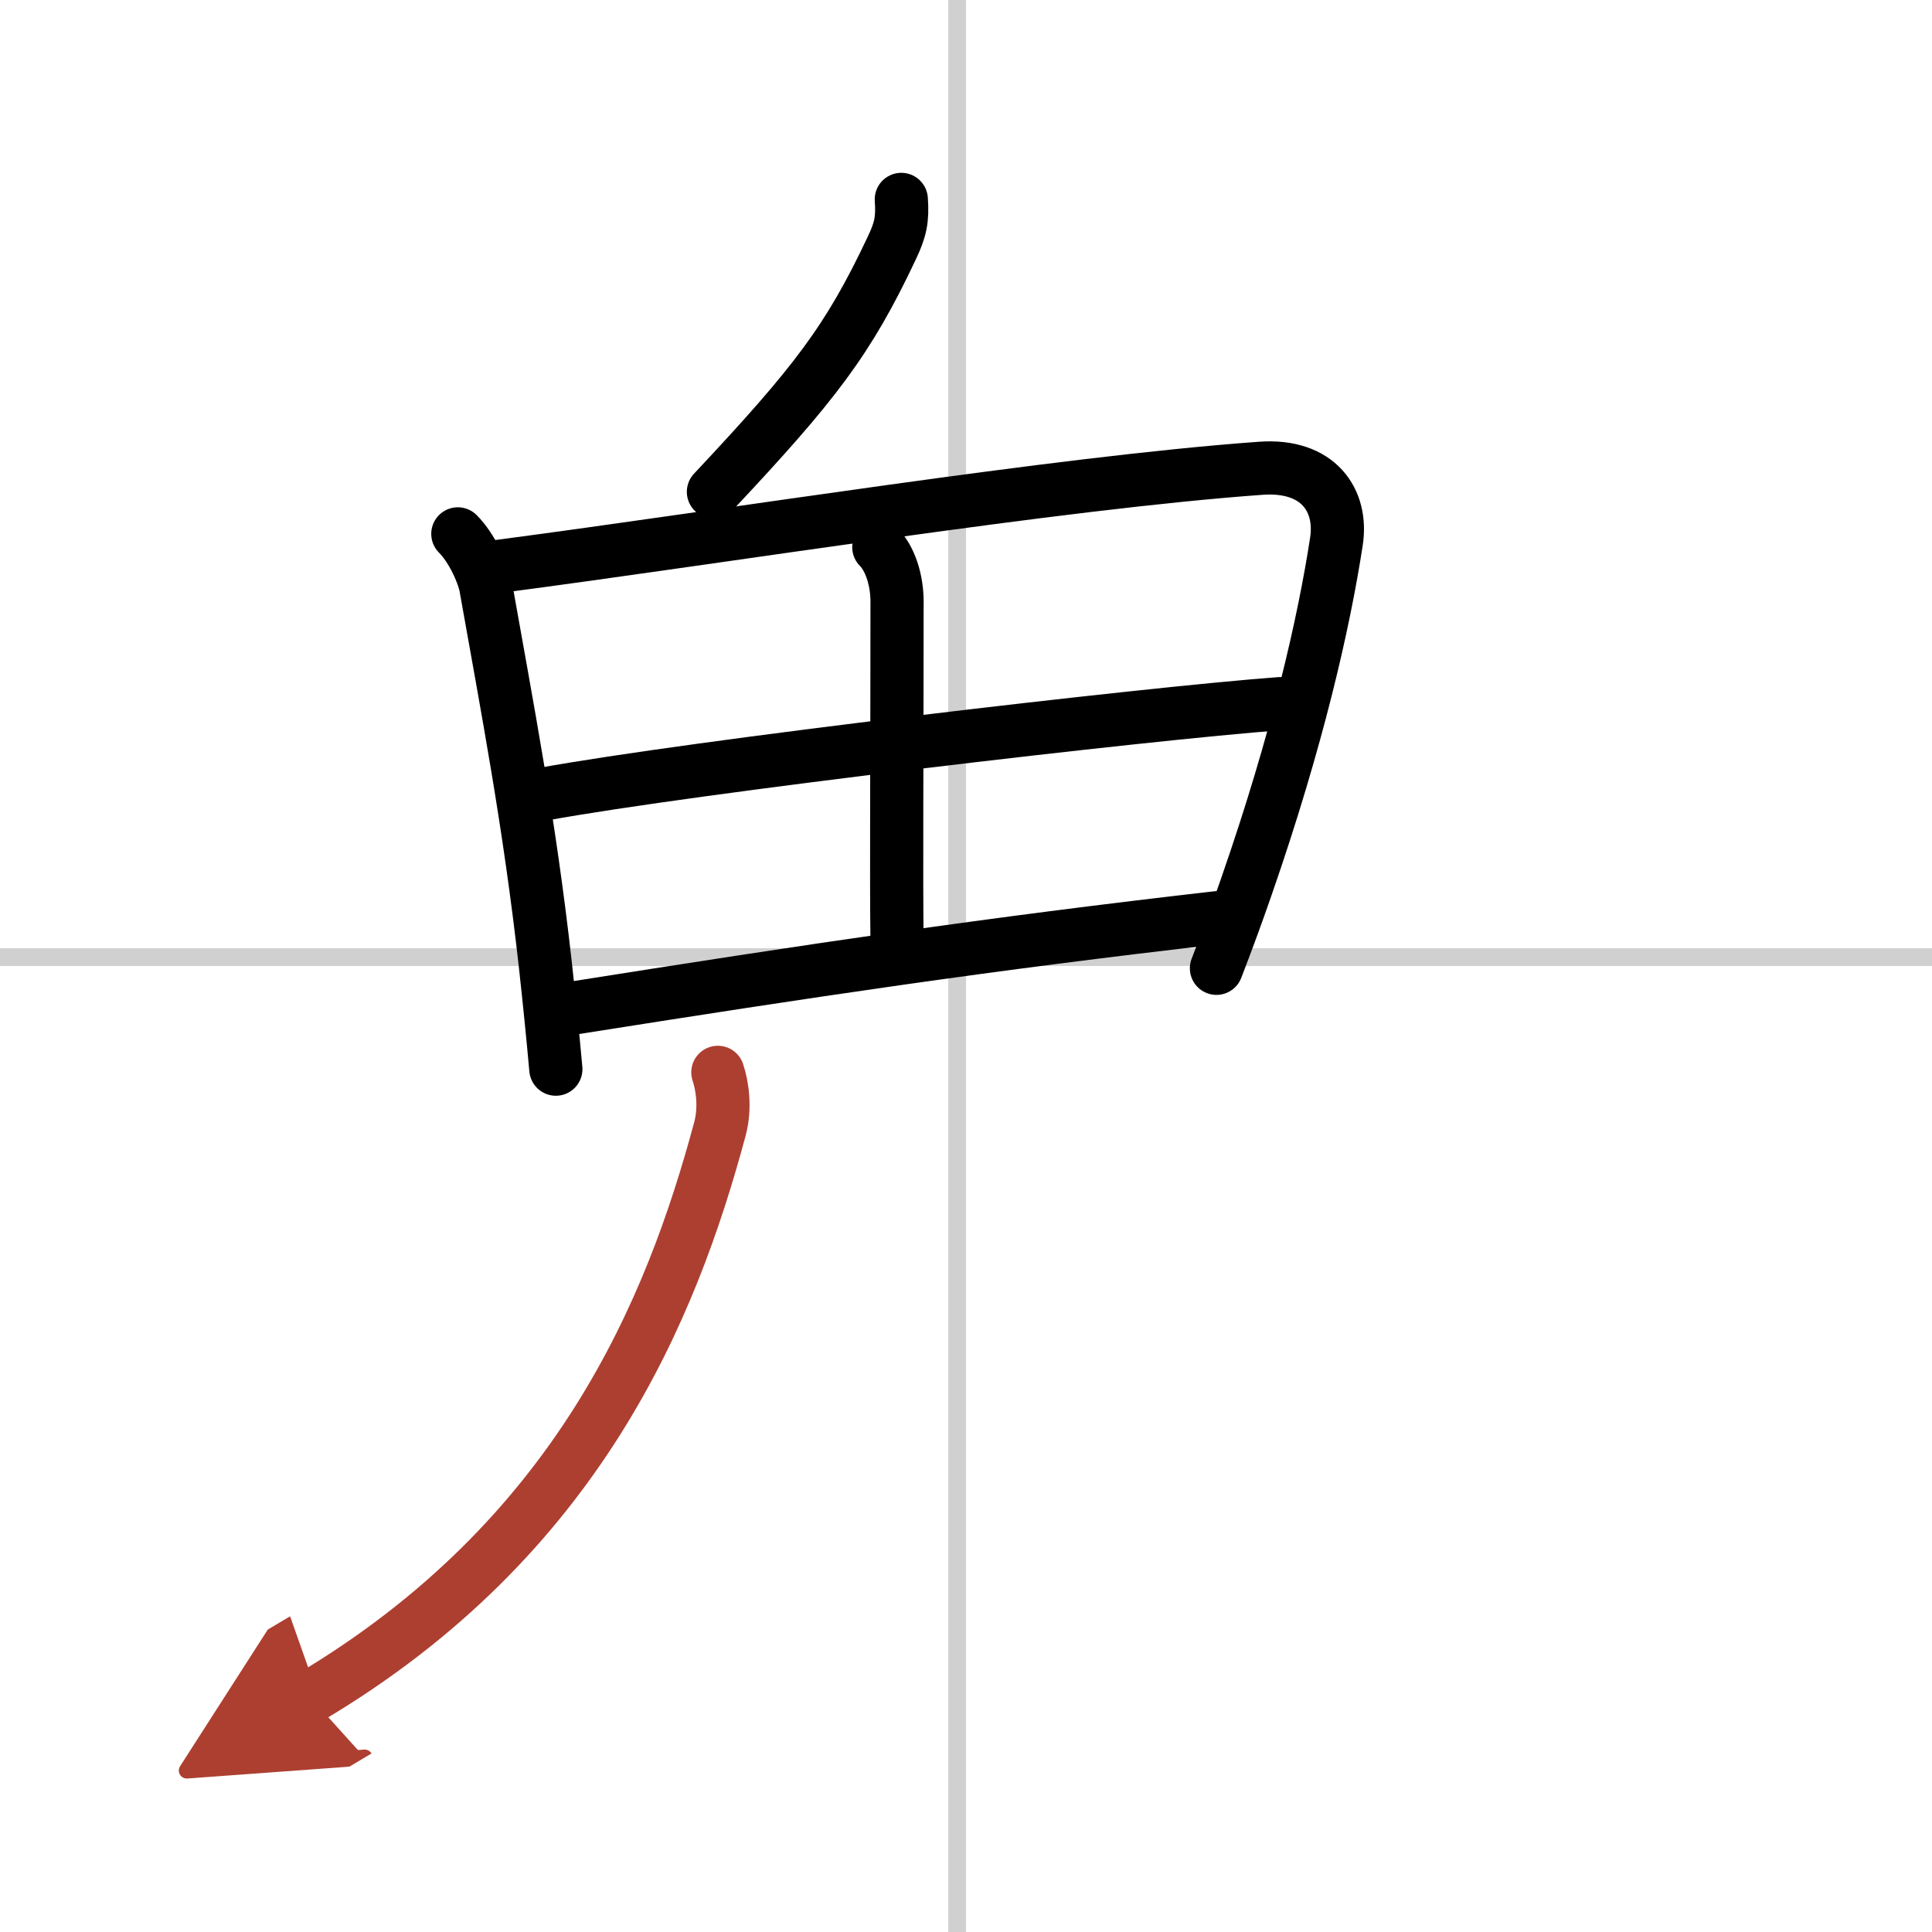
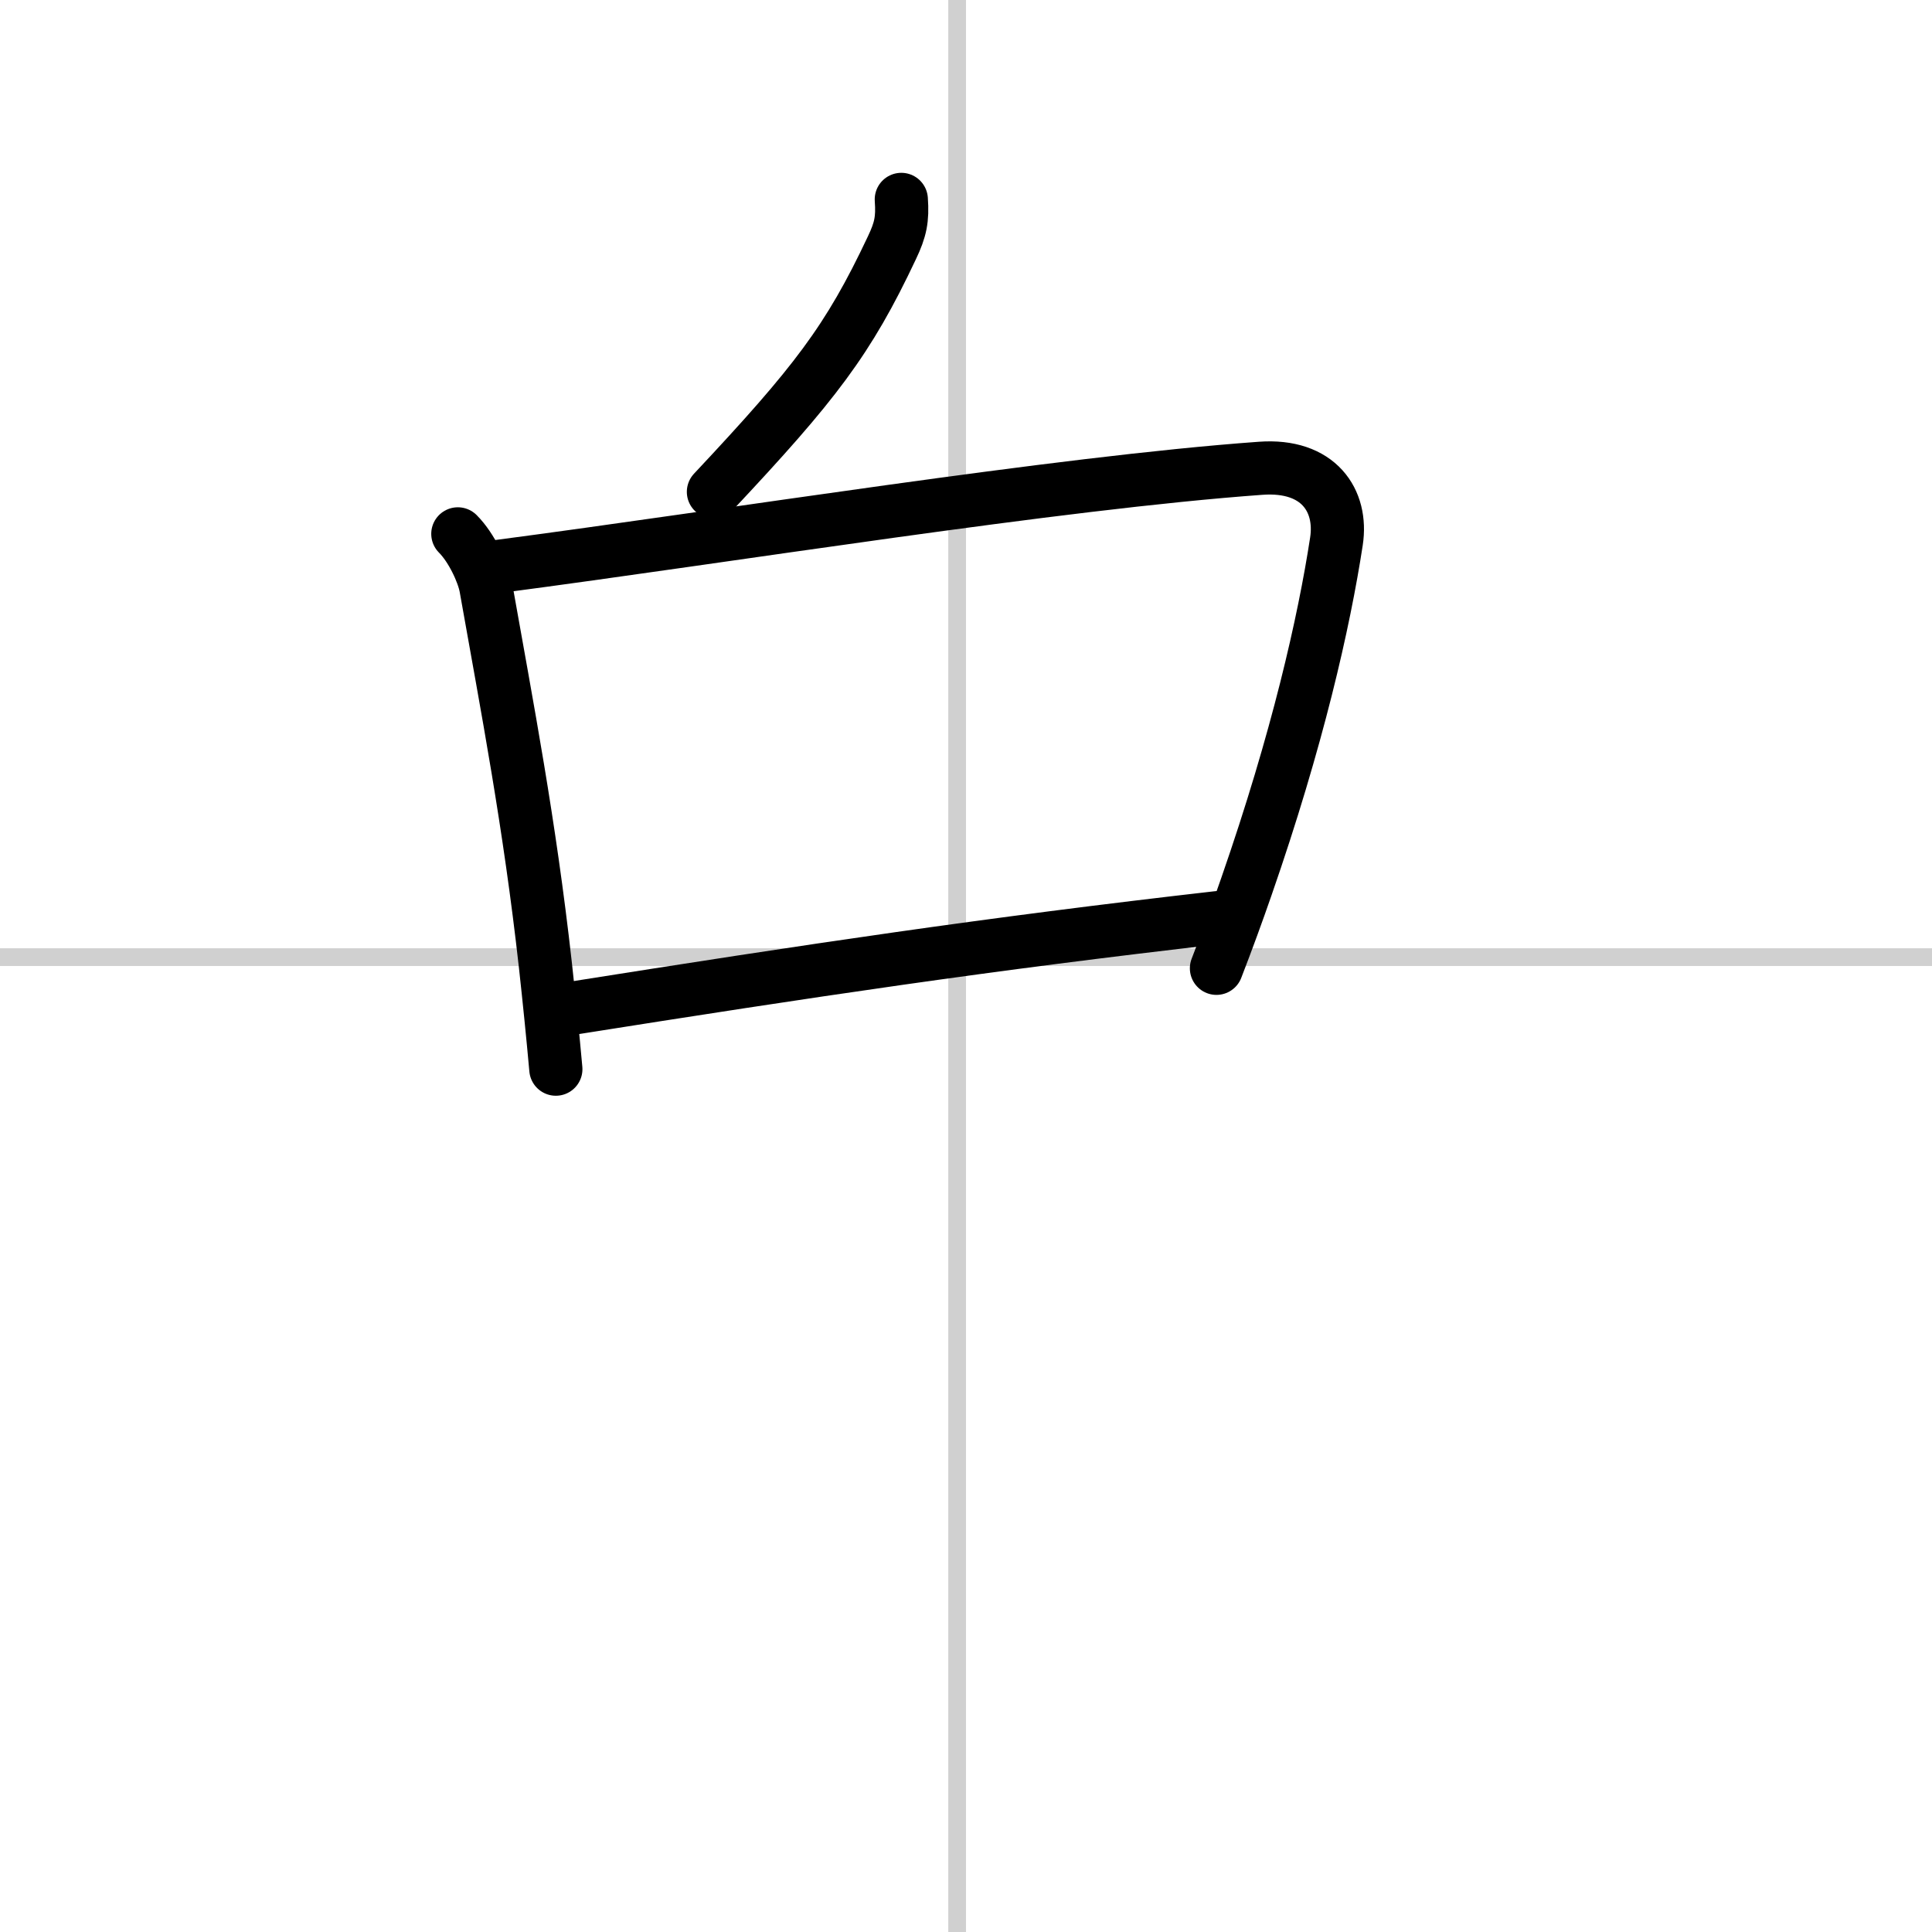
<svg xmlns="http://www.w3.org/2000/svg" width="400" height="400" viewBox="0 0 109 109">
  <defs>
    <marker id="a" markerWidth="4" orient="auto" refX="1" refY="5" viewBox="0 0 10 10">
      <polyline points="0 0 10 5 0 10 1 5" fill="#ad3f31" stroke="#ad3f31" />
    </marker>
  </defs>
  <g fill="none" stroke="#000" stroke-linecap="round" stroke-linejoin="round" stroke-width="3">
    <rect width="100%" height="100%" fill="#fff" stroke="#fff" />
    <line x1="54" x2="54" y2="109" stroke="#d0d0d0" stroke-width="1" />
    <line x2="109" y1="54" y2="54" stroke="#d0d0d0" stroke-width="1" />
    <path d="m50.85 11.25c0.08 1.12-0.04 1.7-0.53 2.73-2.46 5.22-4.32 7.64-10.07 13.77" />
    <path d="m25.83 30.12c0.78 0.78 1.43 2.19 1.58 3 1.22 6.88 2.46 13.28 3.36 21.33 0.22 2 0.42 3.98 0.59 5.87" />
    <path d="m28.17 31.95c12.95-1.7 31.45-4.7 42.95-5.53 3.28-0.24 4.63 1.83 4.28 4.12-0.7 4.57-2.19 11.16-5.08 19.48-0.51 1.47-1.07 3.01-1.69 4.61" />
-     <path d="m49.58 30.87c0.65 0.65 1.03 1.88 1.03 3.07 0 8.31-0.05 15.87 0 19.13" />
-     <path d="m30.56 44.82c8.57-1.57 34.19-4.57 41.65-5.12" />
    <path d="m32.23 56.89c13.52-2.14 23.52-3.64 36.49-5.12" />
-     <path d="m40.5 60.5c0.25 0.75 0.44 1.97 0.12 3.18-2.74 10.2-7.99 23.07-23.12 32.07" marker-end="url(#a)" stroke="#ad3f31" />
  </g>
</svg>